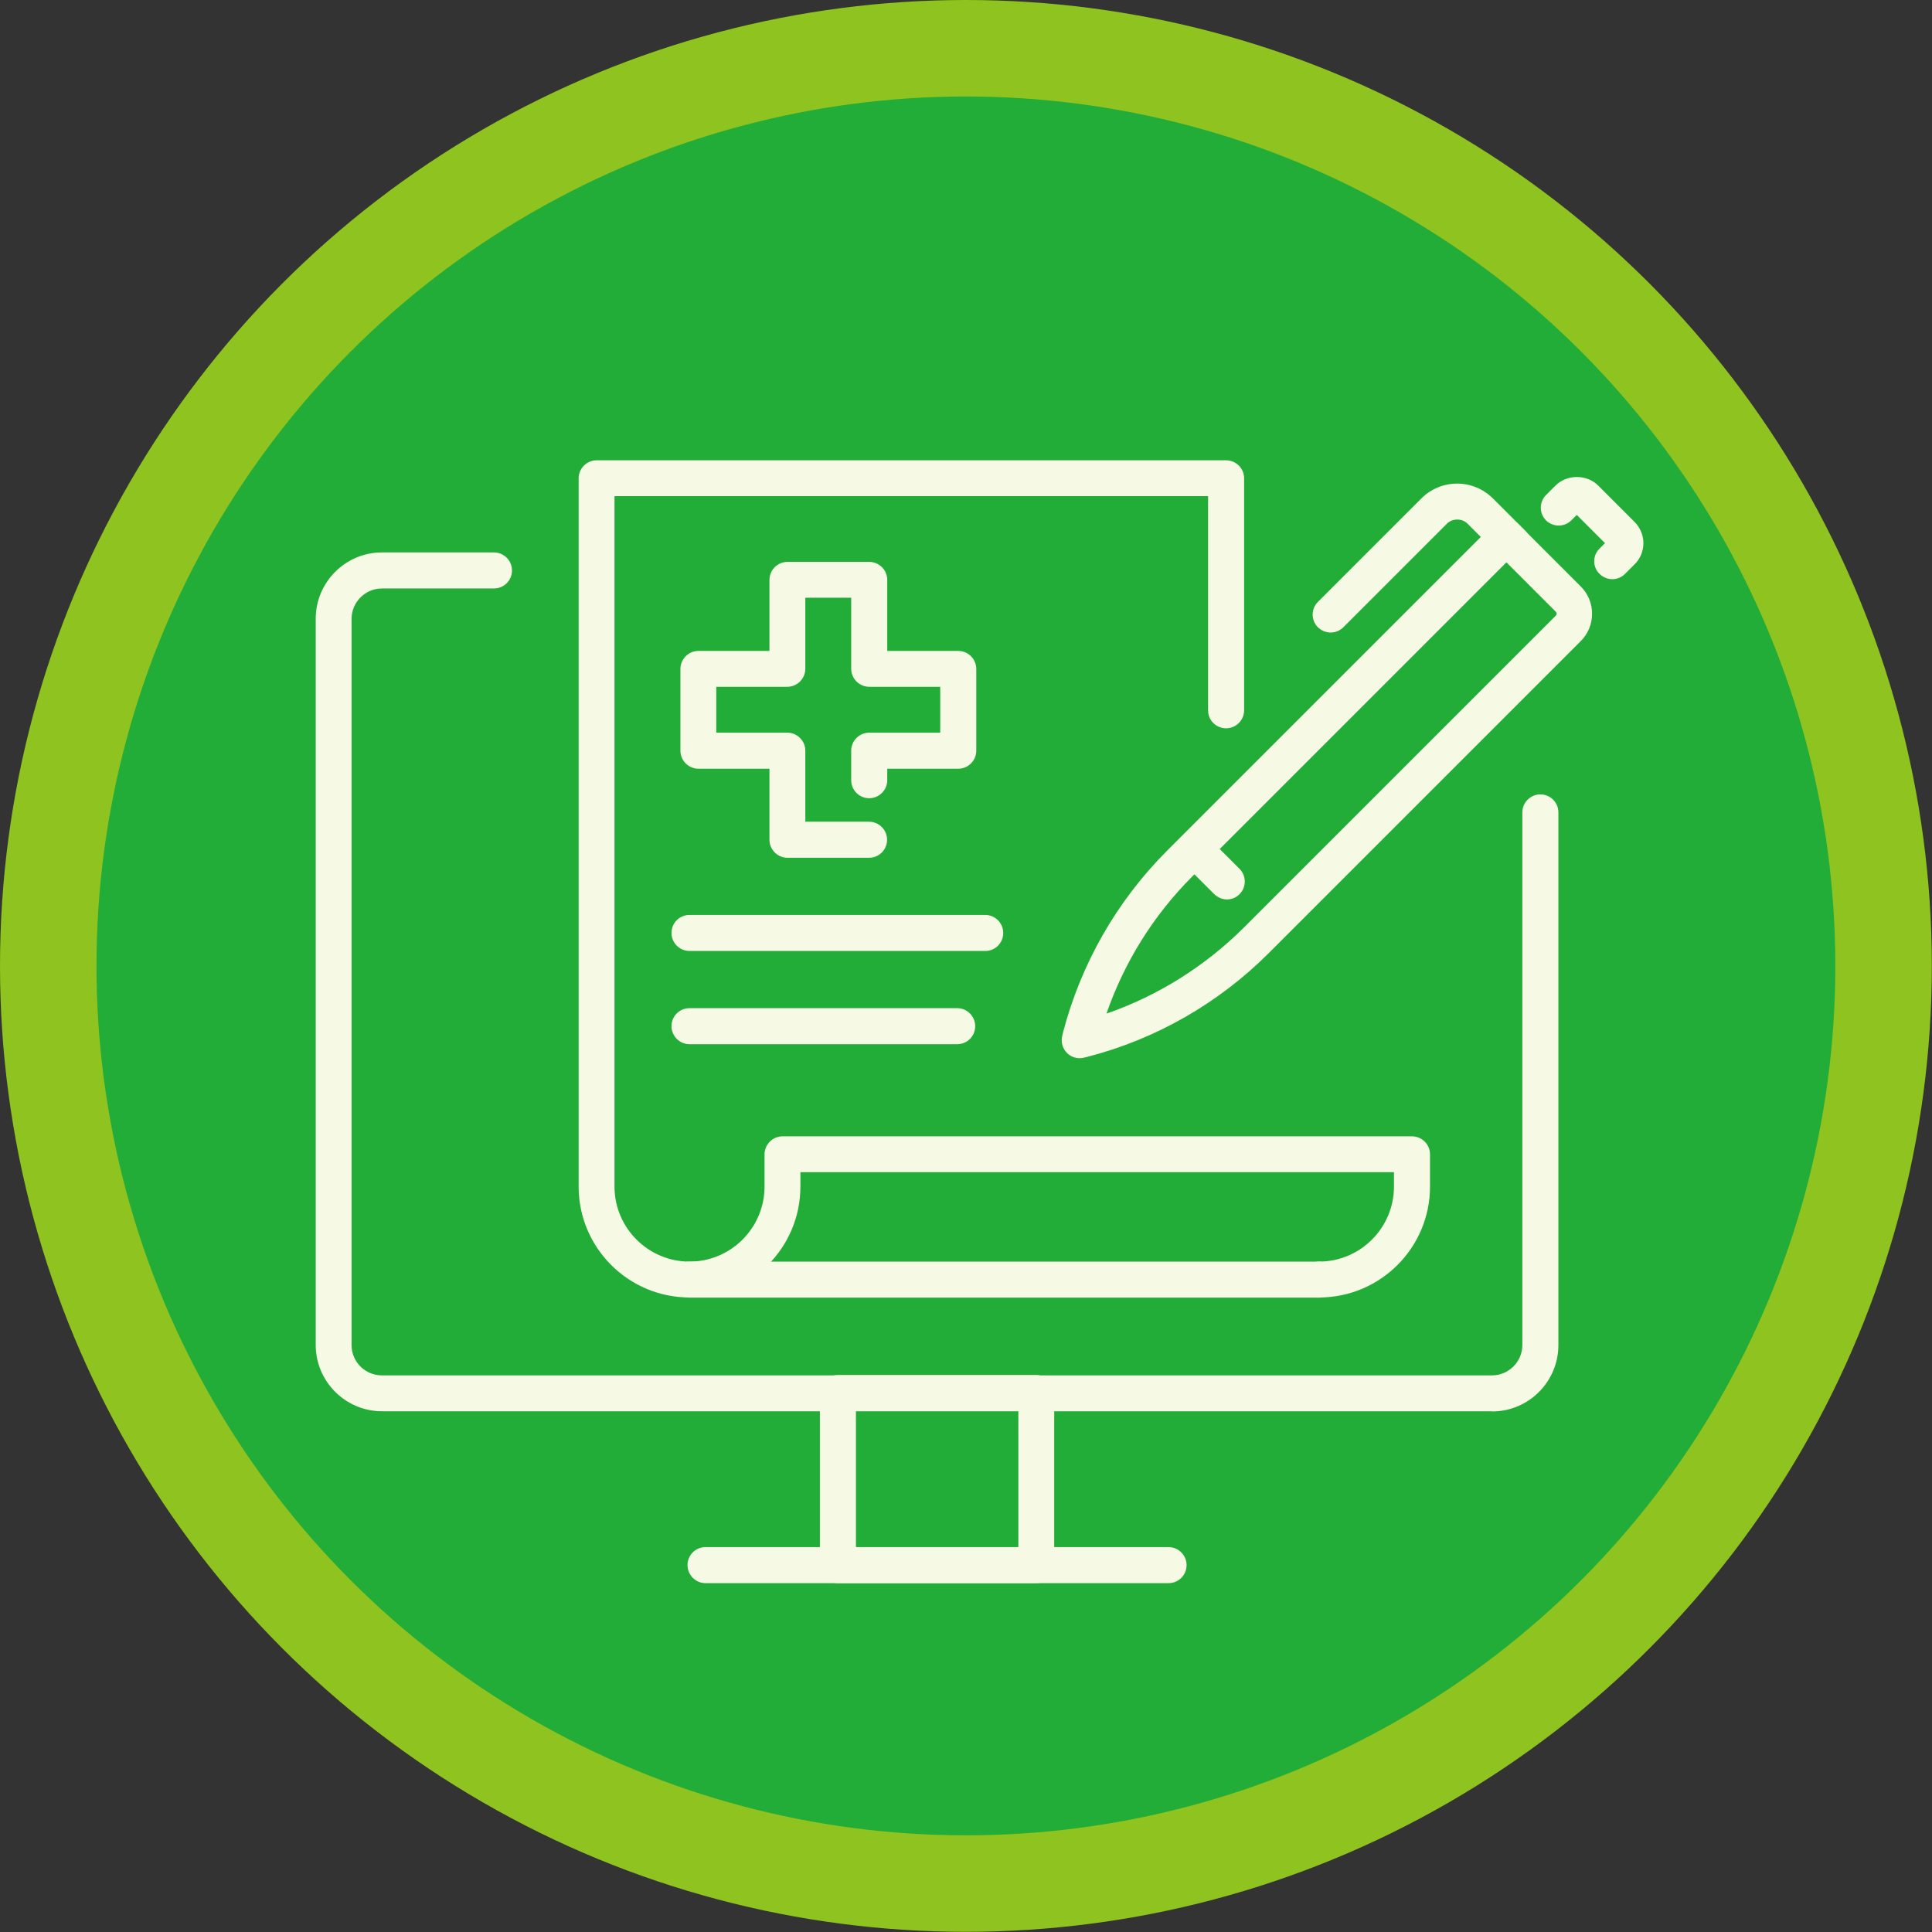
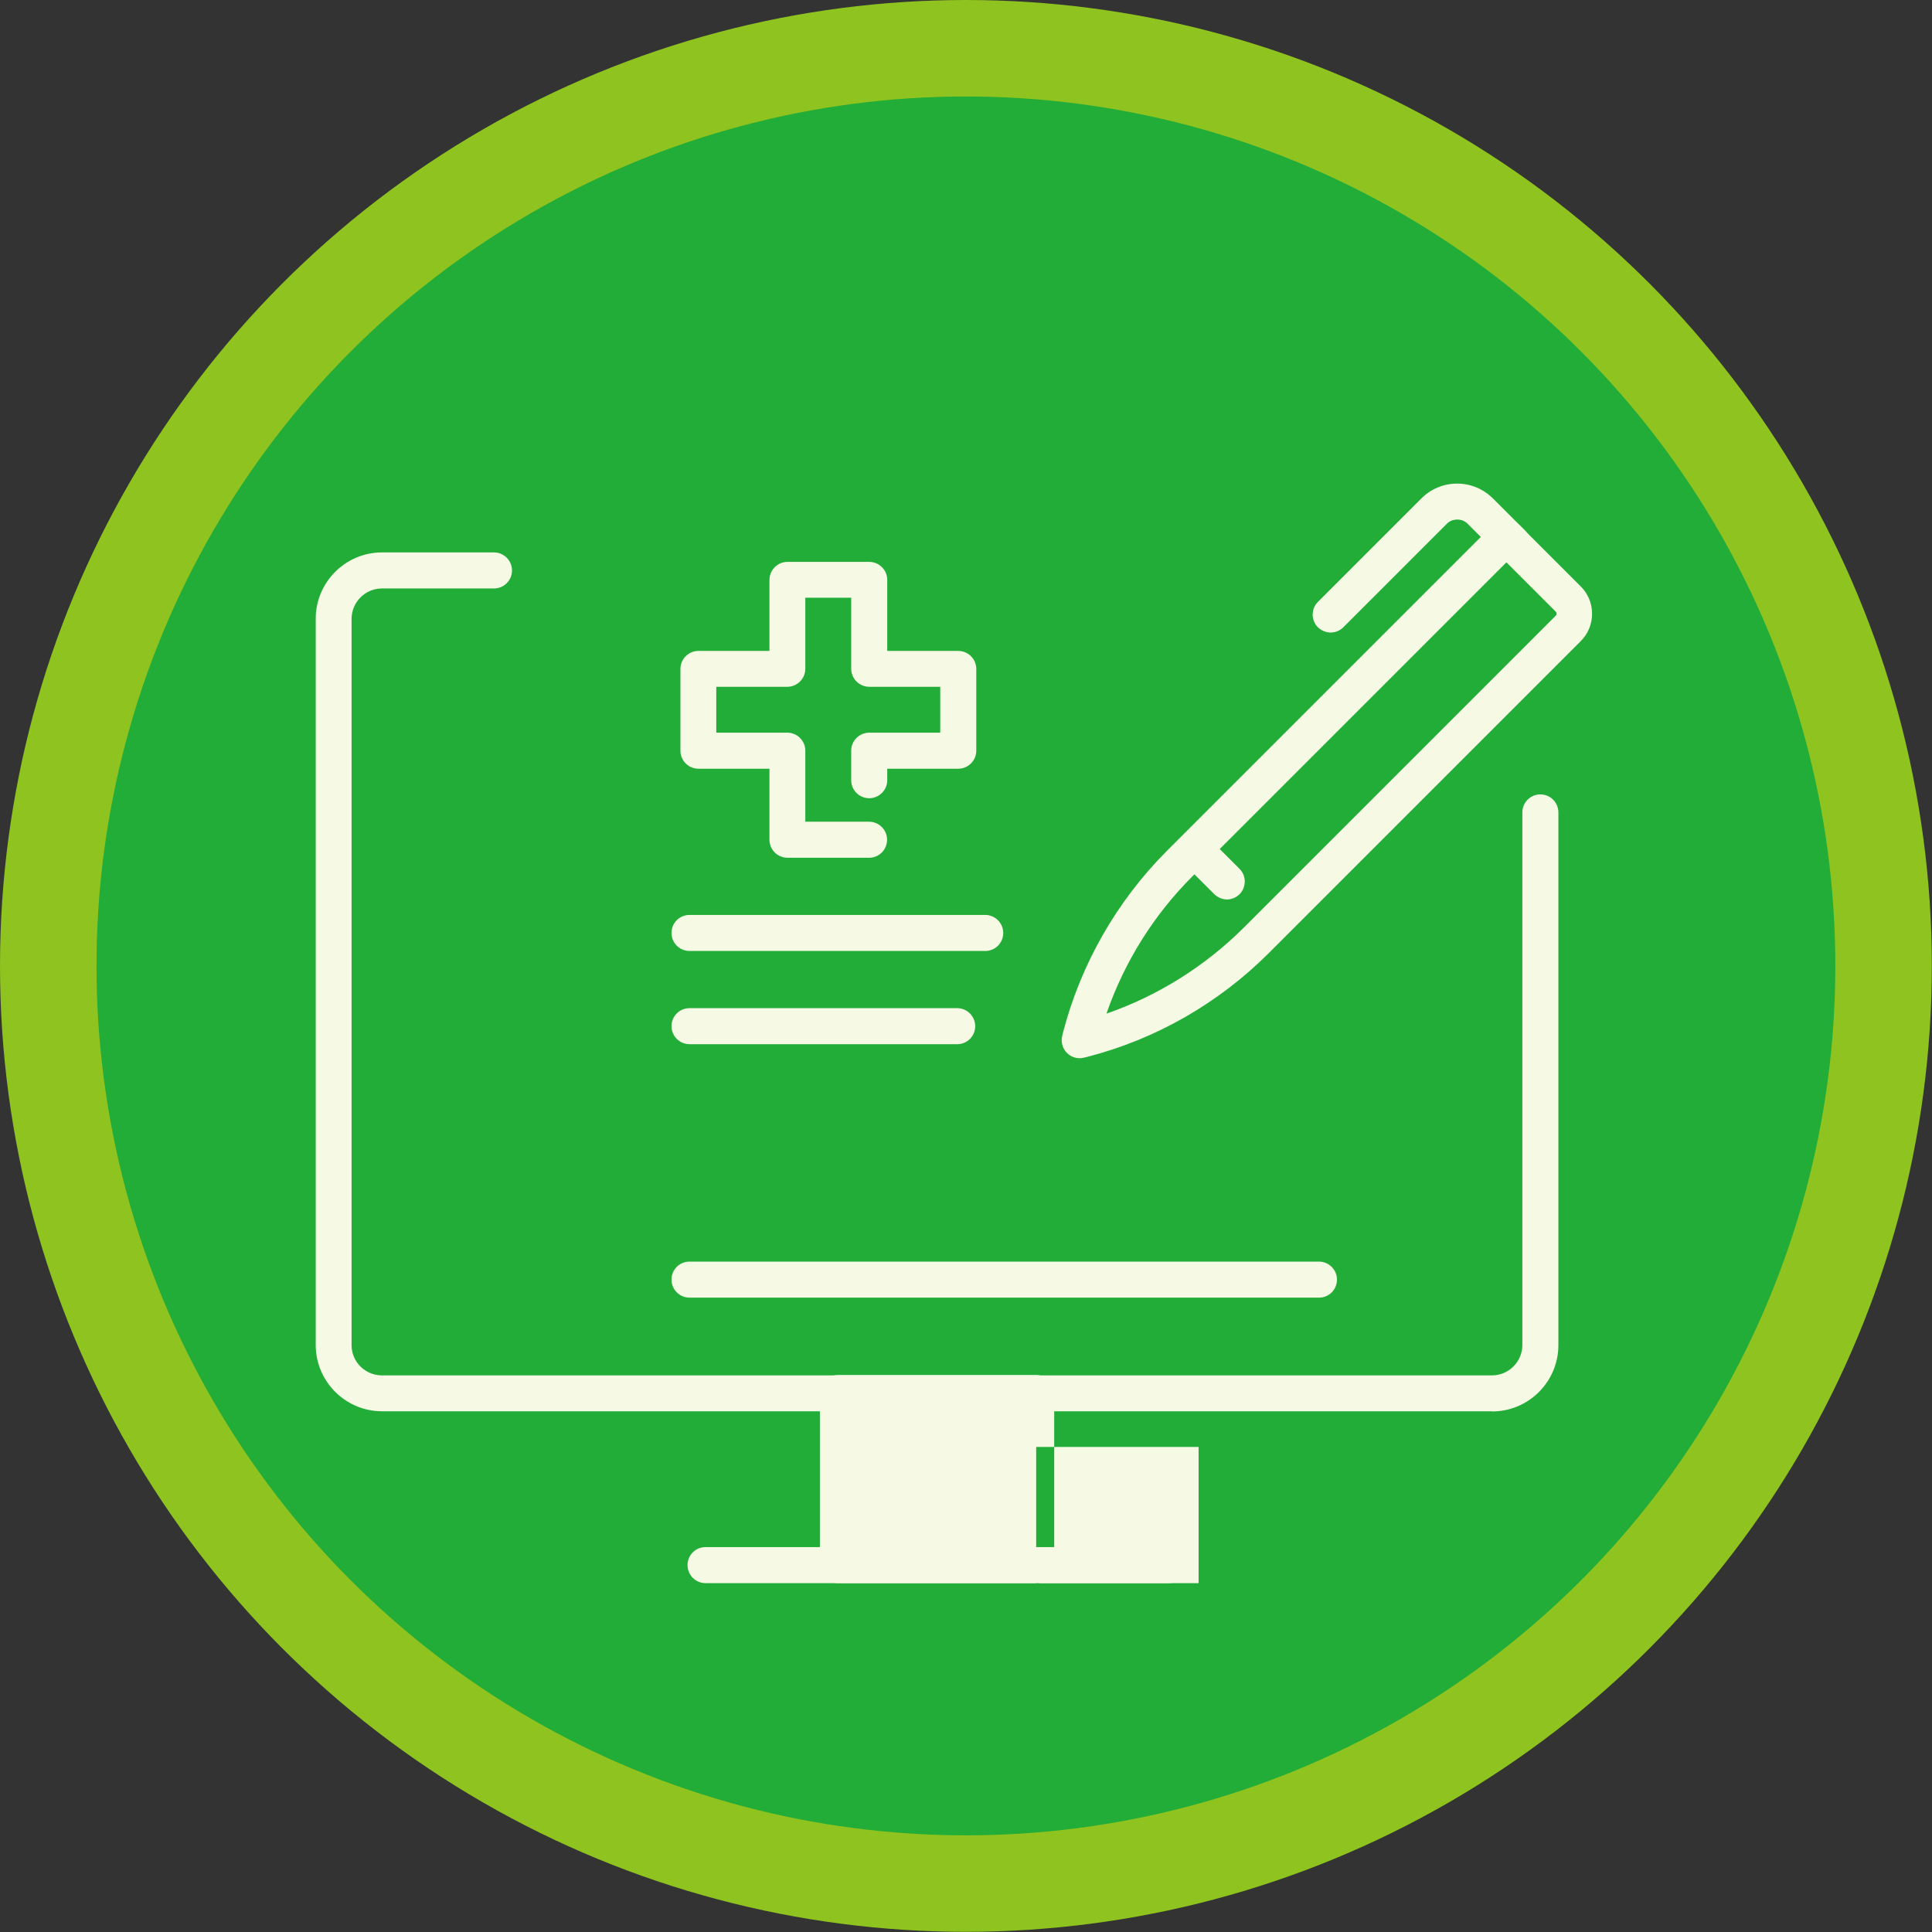
<svg xmlns="http://www.w3.org/2000/svg" id="_レイヤー_2" data-name="レイヤー_2" viewBox="0 0 106.11 106.11">
  <rect x="0" y="0" width="106.11" height="106.11" fill="#333333" stroke="none" />
  <defs>
    <style>
      .cls-1 {
        fill: #8fc31f;
      }

      .cls-2 {
        fill: #f6f9e4;
      }

      .cls-3 {
        fill: #22ac38;
      }
    </style>
  </defs>
  <g id="_レイヤー_1-2" data-name="レイヤー_1">
    <circle class="cls-1" cx="53.05" cy="53.05" r="53.05" />
    <circle class="cls-3" cx="53.05" cy="53.05" r="47.75" />
    <g>
      <g>
        <path class="cls-2" d="M81.94,77.51H20.98c-2,0-3.64-1.63-3.64-3.64v-39.89c0-2,1.63-3.64,3.64-3.64h6.15c.54,0,.99.44.99.99s-.44.99-.99.99h-6.15c-.92,0-1.67.75-1.67,1.67v39.89c0,.92.75,1.66,1.67,1.66h60.96c.92,0,1.67-.75,1.67-1.66v-29.26c0-.54.44-.99.99-.99s.99.44.99.99v29.26c0,2-1.63,3.64-3.64,3.64Z" />
-         <path class="cls-2" d="M56.91,86.95h-10.89c-.54,0-.99-.44-.99-.99v-9.45c0-.54.44-.99.99-.99h10.89c.54,0,.99.44.99.99v9.45c0,.54-.44.99-.99.99ZM47.01,84.98h8.92v-7.48h-8.92v7.48Z" />
+         <path class="cls-2" d="M56.91,86.95h-10.89c-.54,0-.99-.44-.99-.99v-9.45c0-.54.44-.99.99-.99h10.89c.54,0,.99.44.99.99v9.45c0,.54-.44.99-.99.99Zh8.92v-7.48h-8.92v7.48Z" />
        <path class="cls-2" d="M64.18,86.95h-25.43c-.54,0-.99-.44-.99-.99s.44-.99.99-.99h25.43c.54,0,.99.44.99.99s-.44.99-.99.99Z" />
      </g>
      <g>
        <path class="cls-2" d="M47.74,47.11h-4.49c-.54,0-.99-.44-.99-.99v-3.9h-3.9c-.54,0-.99-.44-.99-.99v-4.49c0-.54.44-.99.99-.99h3.9v-3.9c0-.54.44-.99.99-.99h4.49c.54,0,.99.44.99.99v3.9h3.9c.54,0,.99.44.99.99v4.49c0,.54-.44.99-.99.99h-3.9v.63c0,.54-.44.99-.99.99s-.99-.44-.99-.99v-1.62c0-.54.44-.99.99-.99h3.9v-2.52h-3.9c-.54,0-.99-.44-.99-.99v-3.9h-2.52v3.9c0,.54-.44.99-.99.99h-3.9v2.52h3.9c.54,0,.99.44.99.99v3.9h3.5c.54,0,.99.44.99.99s-.44.99-.99.99Z" />
        <g>
          <g>
            <path class="cls-2" d="M59.3,58.12c-.26,0-.51-.1-.7-.29-.25-.25-.34-.6-.26-.94l.04-.17c.98-3.77,2.95-7.22,5.7-9.98l17.94-17.94c.38-.38,1.01-.38,1.39,0l3.41,3.41c.4.4.62.93.62,1.5s-.22,1.1-.62,1.5l-17.14,17.14c-2.75,2.75-6.2,4.73-9.98,5.7l-.17.04c-.08.02-.16.03-.25.03ZM82.73,30.89l-17.24,17.24c-2.13,2.13-3.74,4.71-4.72,7.54,2.83-.98,5.41-2.6,7.54-4.72l17.14-17.14c.06-.06.06-.15,0-.21l-2.71-2.71Z" />
-             <path class="cls-2" d="M88.55,31.81c-.25,0-.5-.1-.7-.29-.39-.38-.39-1.01,0-1.39l.3-.3-1.55-1.55-.3.3c-.38.38-1.01.38-1.39,0-.38-.38-.38-1.01,0-1.39l.52-.52c.63-.63,1.72-.63,2.35,0l1.99,1.99c.31.31.49.73.49,1.17s-.17.86-.49,1.17l-.52.52c-.19.19-.44.29-.7.29Z" />
            <path class="cls-2" d="M73.08,34.74c-.25,0-.5-.1-.7-.29-.38-.38-.38-1.01,0-1.39l5.69-5.69c.52-.52,1.22-.81,1.96-.81s1.43.29,1.96.81l1.78,1.78c.38.38.38,1.01,0,1.39s-1.01.38-1.39,0l-1.78-1.78c-.3-.3-.83-.3-1.13,0l-5.69,5.69c-.19.19-.44.29-.7.29Z" />
            <path class="cls-2" d="M67.39,49.4c-.25,0-.5-.1-.7-.29l-1.63-1.63c-.38-.38-.38-1.01,0-1.39s1.01-.38,1.39,0l1.63,1.63c.38.38.38,1.01,0,1.39-.19.19-.44.29-.7.29Z" />
          </g>
-           <path class="cls-2" d="M72.44,71.27c-.54,0-.99-.44-.99-.99s.44-.99.99-.99c2.27,0,4.12-1.85,4.12-4.12v-.79h-32.6v.79c0,3.36-2.73,6.09-6.09,6.09s-6.09-2.73-6.09-6.09V26.27c0-.54.44-.99.99-.99h34.57c.54,0,.99.44.99.99v12.74c0,.54-.44.99-.99.99s-.99-.44-.99-.99v-11.76h-32.6v37.92c0,2.27,1.85,4.12,4.12,4.12s4.12-1.85,4.12-4.12v-1.77c0-.54.44-.99.99-.99h34.57c.54,0,.99.44.99.99v1.77c0,3.36-2.73,6.09-6.09,6.09Z" />
          <path class="cls-2" d="M72.44,71.27h-34.57c-.54,0-.99-.44-.99-.99s.44-.99.99-.99h34.57c.54,0,.99.44.99.99s-.44.99-.99.99Z" />
        </g>
        <path class="cls-2" d="M54.11,52.23h-16.24c-.54,0-.99-.44-.99-.99s.44-.99.99-.99h16.24c.54,0,.99.44.99.99s-.44.99-.99.99Z" />
        <path class="cls-2" d="M52.57,57.35h-14.7c-.54,0-.99-.44-.99-.99s.44-.99.99-.99h14.7c.54,0,.99.44.99.99s-.44.99-.99.99Z" />
      </g>
    </g>
  </g>
</svg>